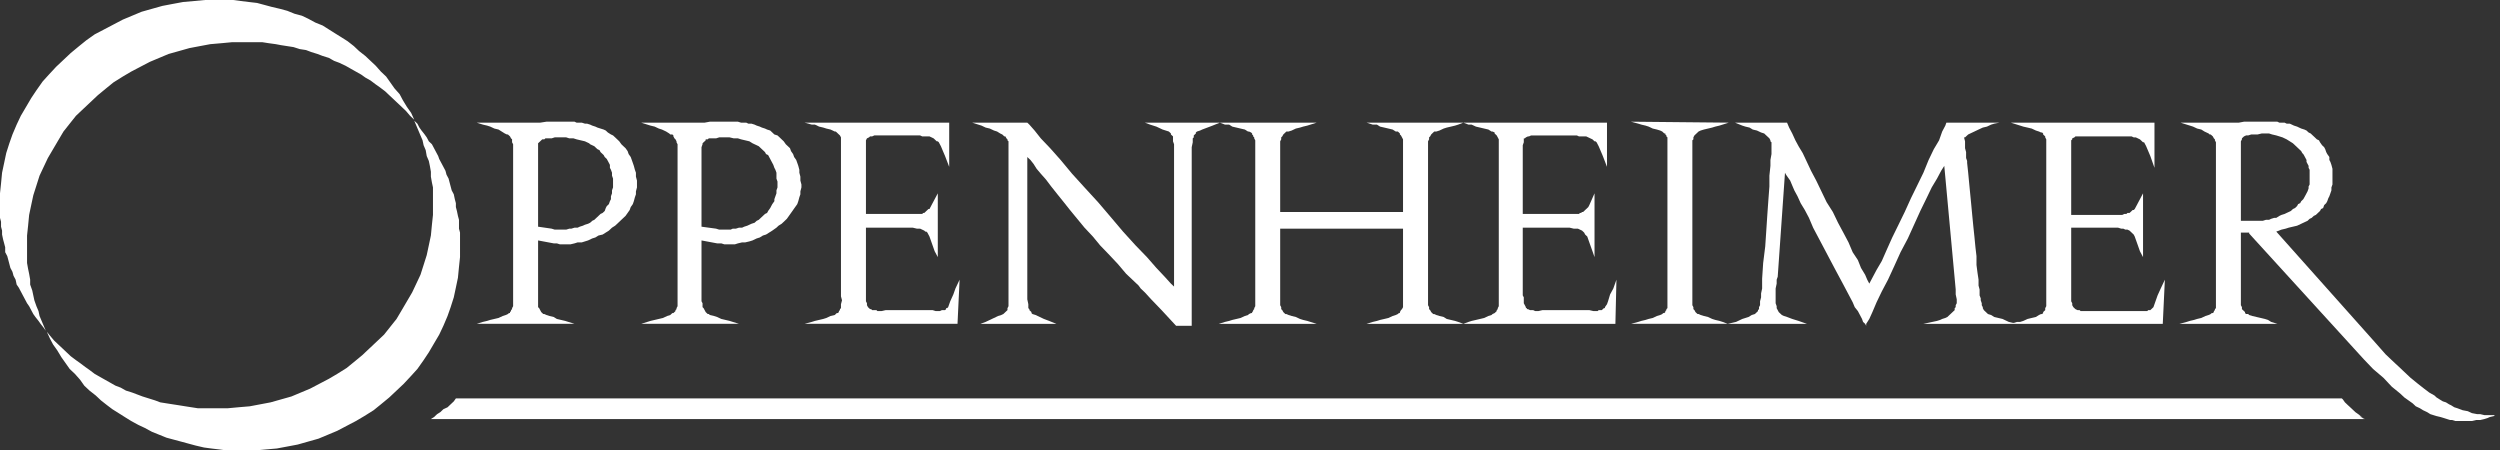
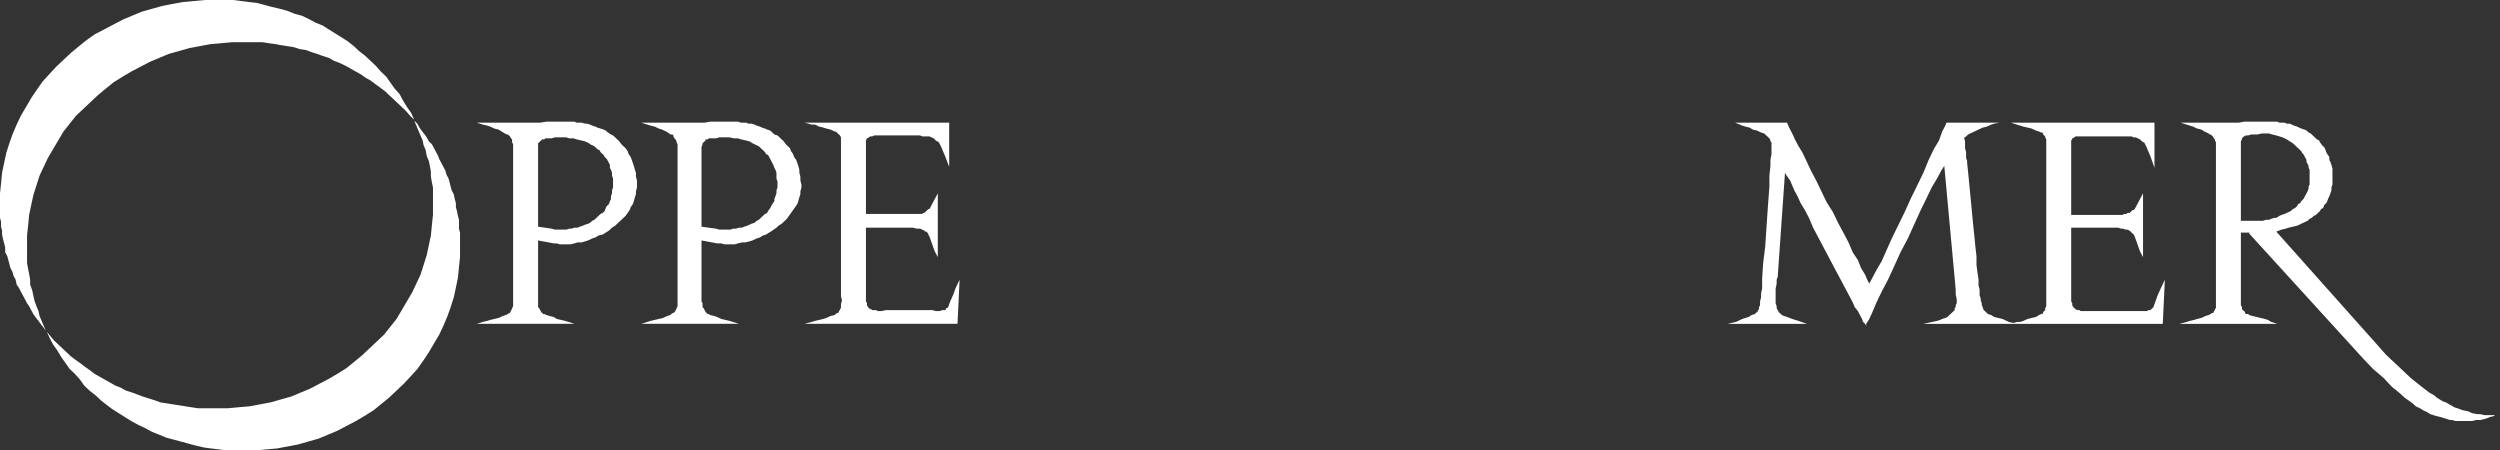
<svg xmlns="http://www.w3.org/2000/svg" width="222px" height="40px" viewBox="0 0 222 40" version="1.1">
  <rect x="0" y="0" width="222" height="40" fill="#333333" stroke="none" />
  <title>External Logo/Oppenheimer</title>
  <g id="✅-Desktop---Approved" stroke="none" stroke-width="1" fill="none" fill-rule="evenodd">
    <g id="Customer-Logos" transform="translate(-1739, -127)" fill="#FFFFFF">
      <g id="External-Logo/Oppenheimer" transform="translate(1739, 127)">
        <path d="M57.487,28.584 L56.933,28.756 L65.621,28.756 L65.067,28.584 L64.79,28.496 L64.42,28.409 L64.05,28.322 L63.679,28.148 L63.403,28.06 L63.034,27.972 L62.94,27.886 L62.848,27.886 L62.756,27.8 L62.664,27.712 L62.571,27.538 L62.478,27.364 L62.386,27.276 L62.386,27.102 L62.386,26.928 L62.294,26.753 L62.294,26.492 L62.294,26.317 L62.294,21.351 L63.679,21.611 L64.05,21.611 L64.327,21.699 L64.604,21.699 L64.881,21.699 L65.252,21.699 L65.529,21.611 L65.898,21.524 L66.175,21.524 L66.546,21.437 L66.823,21.351 L67.193,21.174 L67.469,21.088 L67.747,20.914 L68.024,20.828 L68.301,20.653 L68.579,20.478 L68.949,20.217 L69.133,20.042 L69.41,19.87 L69.688,19.608 L69.872,19.432 L70.057,19.172 L70.243,18.91 L70.427,18.648 L70.611,18.388 L70.798,18.126 L70.889,17.865 L70.982,17.516 L71.074,17.254 L71.074,16.992 L71.167,16.643 L71.167,16.383 L71.074,16.035 L71.074,15.685 L70.982,15.337 L70.982,15.077 L70.889,14.728 L70.798,14.465 L70.704,14.204 L70.519,13.943 L70.427,13.682 L70.243,13.42 L70.15,13.158 L69.965,12.985 L69.78,12.81 L69.595,12.549 L69.41,12.374 L69.226,12.198 L69.041,12.026 L68.764,11.94 L68.579,11.764 L68.394,11.59 L68.117,11.503 L67.932,11.416 L67.655,11.328 L67.469,11.242 L67.193,11.153 L67.007,11.066 L66.731,10.98 L66.453,10.98 L66.268,10.892 L65.991,10.892 L65.805,10.892 L65.529,10.806 L64.973,10.806 L64.512,10.806 L63.958,10.806 L63.496,10.806 L63.034,10.806 L62.571,10.892 L62.109,10.892 L61.646,10.892 L56.933,10.892 L57.487,11.066 L57.765,11.153 L58.134,11.242 L58.505,11.416 L58.781,11.503 L59.151,11.678 L59.428,11.852 L59.521,11.94 L59.706,11.94 L59.798,12.026 L59.798,12.112 L59.891,12.286 L59.983,12.374 L60.076,12.549 L60.076,12.635 L60.168,12.81 L60.168,12.897 L60.168,13.072 L60.168,13.246 L60.168,26.317 L60.168,26.665 L60.168,27.014 L60.168,27.19 L60.076,27.364 L60.076,27.45 L59.983,27.538 L59.983,27.624 L59.891,27.712 L59.798,27.8 L59.706,27.8 L59.613,27.886 L59.521,27.972 L59.244,28.06 L58.874,28.235 L58.505,28.322 L58.134,28.409 L57.765,28.496 L57.487,28.584 Z M62.664,12.461 L62.664,12.374 L62.756,12.374 L62.848,12.374 L62.94,12.286 L63.217,12.286 L63.588,12.286 L63.865,12.198 L64.235,12.198 L64.512,12.198 L64.79,12.198 L65.159,12.286 L65.529,12.286 L65.805,12.374 L66.175,12.461 L66.546,12.549 L66.823,12.723 L67.007,12.81 L67.193,12.897 L67.377,12.985 L67.469,13.072 L67.655,13.246 L67.747,13.333 L67.932,13.507 L68.024,13.682 L68.209,13.769 L68.301,13.943 L68.394,14.117 L68.486,14.291 L68.579,14.465 L68.671,14.64 L68.764,14.901 L68.856,15.077 L68.949,15.337 L68.949,15.597 L68.949,15.86 L69.041,16.122 L69.041,16.383 L69.041,16.643 L68.949,16.906 L68.949,17.168 L68.856,17.428 L68.764,17.689 L68.764,17.865 L68.579,18.126 L68.486,18.3 L68.394,18.476 L68.209,18.735 L68.117,18.91 L67.932,18.997 L67.747,19.172 L67.562,19.346 L67.377,19.521 L67.193,19.608 L67.007,19.78 L66.731,19.87 L66.546,19.956 L66.36,20.042 L66.084,20.13 L65.898,20.217 L65.621,20.217 L65.343,20.305 L65.067,20.305 L64.881,20.391 L64.604,20.391 L64.327,20.391 L64.05,20.391 L63.865,20.391 L63.588,20.305 L62.294,20.13 L62.294,13.42 L62.294,13.072 L62.386,12.81 L62.386,12.723 L62.478,12.635 L62.571,12.549 L62.664,12.461 Z" id="Fill-1" />
-         <polygon id="Fill-2" points="89.279 12.113 89.372 12.287 89.464 12.375 89.464 12.461 89.555 12.549 89.555 12.636 89.555 12.723 89.555 24.402 89.555 24.836 89.555 25.36 89.555 25.796 89.555 26.231 89.555 26.666 89.555 27.014 89.555 27.19 89.464 27.365 89.464 27.451 89.464 27.539 89.372 27.625 89.279 27.713 89.187 27.801 89.094 27.887 88.911 27.973 88.634 28.06 88.08 28.323 87.527 28.585 87.065 28.757 93.807 28.757 93.162 28.497 92.701 28.323 92.146 28.06 91.963 27.973 91.685 27.887 91.593 27.801 91.593 27.713 91.502 27.625 91.409 27.539 91.409 27.451 91.316 27.365 91.316 27.19 91.316 27.014 91.224 26.58 91.224 26.145 91.224 25.708 91.224 25.272 91.224 24.836 91.224 24.488 91.224 13.944 91.502 14.205 91.778 14.554 92.054 14.99 92.423 15.426 92.884 15.947 93.346 16.558 93.9 17.255 94.462 17.952 95.014 18.649 95.66 19.433 96.305 20.217 97.044 21.003 97.689 21.786 98.527 22.657 99.265 23.442 100.004 24.315 100.557 24.836 100.834 25.099 101.11 25.36 101.296 25.62 101.665 25.968 102.225 26.58 103.148 27.539 104.439 28.933 105.824 28.933 105.824 15.164 105.824 14.901 105.824 14.466 105.824 14.032 105.824 13.507 105.824 13.073 105.916 12.636 105.916 12.461 105.916 12.287 106.007 12.199 106.007 12.027 106.099 11.941 106.192 11.853 106.192 11.765 106.293 11.679 106.569 11.59 106.752 11.503 107.215 11.329 107.676 11.154 108.322 10.893 108.229 10.893 108.415 10.893 101.665 10.893 102.133 11.067 102.686 11.243 103.241 11.503 103.516 11.59 103.794 11.679 103.886 11.765 103.978 11.853 103.978 11.941 104.07 12.027 104.163 12.113 104.163 12.199 104.163 12.375 104.163 12.549 104.256 12.811 104.256 13.247 104.256 13.683 104.256 14.118 104.256 14.641 104.256 15.078 104.256 25.447 103.978 25.185 103.424 24.574 102.686 23.791 101.848 22.832 100.834 21.786 99.727 20.567 98.62 19.259 97.506 17.952 96.305 16.644 95.198 15.426 94.184 14.205 93.254 13.159 92.423 12.287 91.871 11.59 91.409 11.067 91.224 10.893 89.464 10.893 88.911 10.893 86.328 10.893 86.881 11.067 87.157 11.154 87.527 11.329 87.895 11.416 88.264 11.59 88.542 11.679 88.818 11.853 89.003 11.941 89.094 12.027 89.187 12.113" />
        <polygon id="Fill-3" points="72.09 28.584 71.444 28.756 85.027 28.756 85.212 24.836 84.843 25.619 84.658 26.144 84.382 26.753 84.289 27.014 84.197 27.276 84.105 27.364 84.013 27.364 84.013 27.45 83.92 27.538 83.735 27.538 83.644 27.538 83.459 27.624 83.367 27.624 83.09 27.624 82.813 27.538 78.654 27.538 78.285 27.624 77.916 27.624 77.824 27.538 77.64 27.538 77.447 27.538 77.356 27.45 77.263 27.45 77.17 27.364 77.078 27.276 76.986 27.102 76.986 26.928 76.896 26.753 76.896 26.579 76.896 26.404 76.896 26.23 76.896 20.217 80.592 20.217 81.053 20.217 81.422 20.305 81.515 20.305 81.706 20.305 81.891 20.391 82.076 20.478 82.168 20.567 82.26 20.567 82.353 20.653 82.444 20.828 82.536 21.002 82.629 21.264 82.813 21.785 82.998 22.309 83.276 22.831 83.276 17.168 82.721 18.214 82.629 18.388 82.536 18.562 82.444 18.562 82.353 18.648 82.26 18.735 82.168 18.824 82.076 18.91 81.984 18.91 81.891 18.997 81.706 18.997 81.422 18.997 81.053 18.997 80.499 18.997 76.896 18.997 76.896 13.246 76.896 12.897 76.896 12.635 76.896 12.549 76.896 12.461 76.986 12.286 77.17 12.198 77.263 12.112 77.447 12.112 77.64 12.026 77.916 12.026 78.377 12.026 81.422 12.026 81.706 12.026 81.891 12.112 82.076 12.112 82.26 12.112 82.536 12.112 82.721 12.198 82.905 12.286 82.998 12.374 83.09 12.461 83.183 12.549 83.276 12.549 83.367 12.635 83.459 12.81 83.552 12.985 83.735 13.42 83.92 13.855 84.289 14.815 84.289 10.892 71.444 10.892 72.09 11.066 72.367 11.066 72.738 11.242 73.107 11.328 73.384 11.416 73.754 11.503 74.124 11.678 74.216 11.678 74.309 11.764 74.401 11.852 74.494 11.94 74.586 12.026 74.678 12.198 74.678 12.374 74.678 12.549 74.678 12.81 74.678 13.246 74.678 26.317 74.771 26.665 74.678 27.014 74.678 27.19 74.678 27.364 74.586 27.45 74.586 27.538 74.494 27.624 74.494 27.712 74.401 27.8 74.309 27.8 74.216 27.886 74.124 27.972 73.754 28.06 73.384 28.235 73.107 28.322 72.738 28.409 72.367 28.496" />
-         <path d="M108.783,11.067 L109.152,11.067 L109.428,11.243 L109.798,11.329 L110.167,11.416 L110.544,11.503 L110.82,11.678 L110.912,11.678 L111.096,11.765 L111.189,11.853 L111.189,11.941 L111.281,12.027 L111.281,12.113 L111.374,12.199 L111.374,12.287 L111.467,12.461 L111.467,12.635 L111.467,12.986 L111.467,13.334 L111.467,26.318 L111.467,26.666 L111.467,27.014 L111.467,27.19 L111.374,27.365 L111.374,27.451 L111.281,27.539 L111.281,27.625 L111.189,27.713 L111.189,27.801 L111.096,27.801 L110.912,27.887 L110.82,27.973 L110.544,28.06 L110.167,28.235 L109.798,28.323 L109.428,28.41 L109.152,28.497 L108.783,28.585 L108.229,28.757 L116.917,28.757 L116.363,28.585 L116.087,28.497 L115.718,28.41 L115.44,28.323 L115.071,28.148 L114.703,28.06 L114.426,27.973 L114.234,27.887 L114.141,27.887 L114.05,27.801 L113.957,27.713 L113.865,27.539 L113.772,27.451 L113.772,27.277 L113.68,27.102 L113.68,26.928 L113.68,26.754 L113.68,26.58 L113.68,26.405 L113.68,20.305 L124.589,20.305 L124.589,26.405 L124.589,26.754 L124.589,27.102 L124.589,27.277 L124.497,27.451 L124.405,27.539 L124.312,27.713 L124.312,27.801 L124.22,27.801 L124.128,27.887 L123.943,27.973 L123.666,28.06 L123.298,28.235 L122.928,28.323 L122.552,28.41 L122.275,28.497 L121.906,28.585 L121.352,28.757 L129.854,28.757 L130.04,28.757 L143.447,28.757 L143.54,24.836 L143.262,25.62 L142.977,26.144 L142.794,26.754 L142.701,27.014 L142.517,27.277 L142.517,27.365 L142.424,27.365 L142.332,27.451 L142.239,27.539 L142.148,27.539 L141.962,27.539 L141.871,27.625 L141.778,27.625 L141.502,27.625 L141.132,27.539 L136.973,27.539 L136.604,27.625 L136.328,27.625 L136.144,27.539 L136.051,27.539 L135.867,27.539 L135.683,27.451 L135.59,27.451 L135.59,27.365 L135.498,27.365 L135.498,27.277 L135.405,27.102 L135.313,26.928 L135.313,26.754 L135.313,26.58 L135.313,26.405 L135.221,26.231 L135.221,20.217 L139.011,20.217 L139.381,20.217 L139.75,20.305 L139.933,20.305 L140.119,20.305 L140.302,20.391 L140.487,20.478 L140.579,20.567 L140.672,20.654 L140.763,20.829 L140.949,21.003 L141.04,21.265 L141.225,21.786 L141.411,22.31 L141.594,22.832 L141.594,17.168 L141.132,18.214 L141.04,18.389 L140.856,18.563 L140.763,18.649 L140.672,18.736 L140.579,18.825 L140.487,18.825 L140.395,18.911 L140.302,18.911 L140.211,18.998 L140.026,18.998 L139.84,18.998 L139.381,18.998 L138.911,18.998 L135.221,18.998 L135.221,13.247 L135.221,12.898 L135.313,12.635 L135.313,12.549 L135.313,12.461 L135.313,12.287 L135.405,12.287 L135.498,12.199 L135.683,12.113 L135.774,12.113 L135.96,12.027 L136.328,12.027 L136.697,12.027 L139.84,12.027 L140.026,12.027 L140.211,12.113 L140.487,12.113 L140.672,12.113 L140.856,12.113 L141.04,12.199 L141.225,12.287 L141.411,12.375 L141.502,12.461 L141.594,12.549 L141.686,12.549 L141.778,12.635 L141.871,12.811 L141.962,12.986 L142.148,13.421 L142.332,13.856 L142.701,14.815 L142.701,10.893 L130.04,10.893 L129.854,10.893 L121.352,10.893 L121.906,11.067 L122.275,11.067 L122.552,11.243 L122.928,11.329 L123.298,11.416 L123.666,11.503 L123.943,11.678 L124.128,11.678 L124.22,11.765 L124.312,11.853 L124.312,11.941 L124.405,12.027 L124.497,12.199 L124.589,12.375 L124.589,12.549 L124.589,12.811 L124.589,13.247 L124.589,18.825 L113.68,18.825 L113.68,13.247 L113.68,12.986 L113.68,12.811 L113.68,12.723 L113.68,12.549 L113.772,12.375 L113.772,12.199 L113.865,12.113 L113.957,11.941 L114.05,11.853 L114.141,11.765 L114.234,11.678 L114.426,11.678 L114.703,11.59 L115.071,11.416 L115.44,11.329 L115.718,11.243 L116.087,11.154 L116.363,11.067 L116.917,10.893 L108.415,10.893 L108.322,10.893 L108.783,11.067 Z M127.089,11.941 L127.179,11.853 L127.272,11.765 L127.365,11.678 L127.548,11.678 L127.826,11.59 L128.195,11.416 L128.471,11.329 L128.84,11.243 L129.209,11.154 L129.485,11.067 L129.947,10.893 L130.408,11.067 L130.684,11.067 L131.062,11.243 L131.431,11.329 L131.8,11.416 L132.169,11.503 L132.445,11.678 L132.538,11.678 L132.723,11.765 L132.723,11.853 L132.816,11.941 L132.907,12.027 L133,12.199 L133.092,12.375 L133.092,12.549 L133.092,12.811 L133.092,13.247 L133.092,26.318 L133.092,26.666 L133.092,27.014 L133.092,27.19 L133,27.365 L133,27.451 L132.907,27.539 L132.907,27.625 L132.816,27.713 L132.723,27.801 L132.538,27.887 L132.445,27.973 L132.169,28.06 L131.8,28.235 L131.431,28.323 L131.062,28.41 L130.684,28.497 L130.408,28.585 L129.947,28.757 L129.485,28.585 L129.209,28.497 L128.84,28.41 L128.471,28.323 L128.195,28.148 L127.826,28.06 L127.548,27.973 L127.365,27.887 L127.272,27.887 L127.179,27.801 L127.089,27.713 L126.996,27.539 L126.903,27.451 L126.903,27.277 L126.81,27.102 L126.81,26.754 L126.81,26.405 L126.81,13.247 L126.81,12.811 L126.81,12.549 L126.903,12.375 L126.903,12.199 L126.996,12.113 L127.089,11.941 Z" id="Fill-4" />
        <polygon id="Fill-5" points="153.333 28.757 153.333 28.757 160.452 28.757 159.713 28.497 159.151 28.323 158.69 28.148 158.414 28.06 158.23 27.973 158.138 27.887 158.045 27.801 157.952 27.713 157.861 27.539 157.768 27.365 157.768 27.19 157.676 26.928 157.676 26.754 157.676 26.493 157.676 26.231 157.676 26.056 157.676 25.62 157.768 25.185 157.768 24.836 157.861 24.574 158.507 15.338 158.599 15.512 158.783 15.774 158.968 16.035 159.151 16.472 159.337 16.906 159.62 17.429 159.898 18.04 160.268 18.649 160.636 19.346 161.005 20.217 161.467 21.089 161.928 21.961 162.48 23.008 163.034 24.053 163.688 25.272 164.334 26.493 164.518 26.841 164.702 27.277 164.98 27.625 165.164 27.973 165.348 28.323 165.44 28.585 165.626 28.757 165.718 28.933 165.718 28.757 165.994 28.323 166.27 27.713 166.64 26.841 167.102 25.882 167.655 24.836 168.217 23.616 168.769 22.397 169.416 21.175 169.969 19.957 170.522 18.736 171.075 17.604 171.536 16.644 172.006 15.86 172.376 15.164 172.652 14.728 173.666 25.708 173.666 26.145 173.759 26.58 173.759 26.666 173.759 26.841 173.759 26.928 173.666 27.102 173.666 27.277 173.575 27.365 173.575 27.539 173.389 27.713 173.297 27.801 173.205 27.887 173.02 28.06 172.929 28.148 172.745 28.235 172.467 28.323 172.283 28.41 172.006 28.497 170.799 28.757 192.054 28.757 192.24 24.836 191.871 25.62 191.594 26.231 191.409 26.754 191.317 27.014 191.225 27.277 191.133 27.365 191.041 27.451 190.948 27.539 190.764 27.539 190.672 27.625 190.488 27.625 190.395 27.625 190.118 27.625 189.842 27.625 185.682 27.625 185.313 27.625 184.944 27.625 184.761 27.625 184.668 27.539 184.483 27.539 184.298 27.451 184.207 27.365 184.114 27.277 184.014 27.102 184.014 26.928 183.922 26.754 183.922 26.58 183.922 26.405 183.922 26.231 183.922 20.217 187.619 20.217 188.081 20.217 188.366 20.305 188.551 20.305 188.734 20.391 188.918 20.391 189.103 20.478 189.196 20.567 189.289 20.654 189.38 20.741 189.472 20.829 189.563 21.003 189.656 21.265 189.842 21.786 190.026 22.31 190.302 22.832 190.302 17.168 189.749 18.214 189.656 18.389 189.563 18.563 189.472 18.649 189.38 18.649 189.289 18.736 189.196 18.825 189.103 18.911 188.918 18.911 188.827 18.998 188.642 18.998 188.457 19.085 187.988 19.085 187.526 19.085 183.922 19.085 183.922 13.247 183.922 12.986 183.922 12.636 183.922 12.549 183.922 12.461 184.014 12.375 184.014 12.287 184.207 12.199 184.298 12.113 184.483 12.113 184.575 12.113 184.944 12.113 185.313 12.113 188.457 12.113 188.642 12.113 188.918 12.113 189.103 12.113 189.289 12.113 189.472 12.199 189.656 12.199 189.842 12.287 190.026 12.375 190.118 12.461 190.21 12.549 190.302 12.636 190.395 12.636 190.488 12.811 190.579 12.986 190.764 13.421 190.948 13.856 191.317 14.901 191.317 10.893 178.563 10.893 179.117 11.067 179.393 11.154 179.67 11.243 180.048 11.329 180.416 11.416 180.785 11.59 181.061 11.679 181.247 11.765 181.339 11.765 181.431 11.853 181.431 11.941 181.615 12.113 181.615 12.199 181.708 12.375 181.708 12.549 181.708 12.898 181.708 13.247 181.708 26.318 181.708 26.666 181.708 27.014 181.708 27.19 181.615 27.365 181.615 27.451 181.615 27.539 181.523 27.625 181.431 27.713 181.431 27.801 181.339 27.887 181.247 27.887 181.061 27.973 180.785 28.148 180.416 28.235 180.048 28.323 179.67 28.497 179.393 28.585 179.117 28.585 178.841 28.671 178.748 28.671 178.379 28.585 177.825 28.323 177.088 28.148 176.811 27.973 176.533 27.887 176.44 27.801 176.349 27.713 176.257 27.625 176.166 27.539 176.073 27.365 176.073 27.277 175.98 27.102 175.98 26.928 175.889 26.666 175.889 26.493 175.788 26.231 175.788 26.056 175.788 25.968 175.788 25.708 175.695 25.36 175.695 24.836 175.603 24.226 175.512 23.529 175.512 22.745 175.42 21.961 175.327 21.003 175.235 20.131 175.141 19.172 175.051 18.214 174.958 17.255 174.865 16.296 174.774 15.338 174.681 14.466 174.681 14.292 174.589 14.032 174.589 13.769 174.589 13.507 174.496 13.159 174.496 12.898 174.496 12.549 174.404 12.199 174.496 12.199 174.589 12.113 174.681 12.027 174.774 11.941 174.958 11.853 175.327 11.679 175.695 11.503 176.073 11.329 176.44 11.243 176.811 11.067 177.088 10.981 177.549 10.893 172.837 10.893 172.745 11.154 172.467 11.679 172.19 12.461 171.722 13.247 171.261 14.205 170.799 15.338 170.246 16.472 169.692 17.604 169.138 18.825 168.586 19.957 168.031 21.089 167.562 22.135 167.102 23.18 166.64 23.966 166.27 24.662 165.994 25.185 165.81 24.836 165.626 24.402 165.257 23.791 164.98 23.094 164.518 22.397 164.148 21.524 163.688 20.654 163.218 19.781 162.758 18.825 162.204 17.952 161.742 16.992 161.281 16.035 160.819 15.164 160.452 14.38 160.082 13.595 159.713 12.986 159.43 12.461 159.151 11.853 158.875 11.329 158.69 10.893 154.071 10.893 154.716 11.154 154.994 11.243 155.361 11.329 155.646 11.503 156.016 11.59 156.384 11.765 156.662 11.853 156.753 11.941 156.846 12.027 156.938 12.113 157.031 12.199 157.123 12.287 157.215 12.461 157.215 12.549 157.308 12.636 157.308 13.159 157.308 13.683 157.215 14.205 157.215 14.728 157.123 15.598 157.123 16.558 157.031 17.778 156.938 19.085 156.846 20.478 156.753 21.874 156.569 23.356 156.477 24.75 156.477 25.185 156.477 25.62 156.384 26.056 156.384 26.405 156.292 26.754 156.292 27.102 156.2 27.277 156.2 27.365 156.2 27.451 156.108 27.539 156.108 27.625 156.016 27.713 155.924 27.801 155.832 27.887 155.554 27.973 155.27 28.148 154.716 28.323 154.162 28.585 153.424 28.757 153.517 28.757" />
        <path d="M201.674,10.806 L201.121,10.806 L200.658,10.806 L200.189,10.806 L199.727,10.806 L199.267,10.806 L198.805,10.892 L198.252,10.892 L193.632,10.892 L194.184,11.066 L194.462,11.153 L194.739,11.242 L195.108,11.415 L195.477,11.503 L195.754,11.678 L196.123,11.852 L196.216,11.94 L196.306,11.94 L196.406,12.026 L196.499,12.112 L196.592,12.286 L196.684,12.375 L196.684,12.46 L196.775,12.635 L196.775,12.723 L196.775,12.897 L196.775,13.072 L196.775,13.246 L196.775,26.317 L196.775,26.665 L196.775,27.014 L196.775,27.19 L196.775,27.364 L196.684,27.45 L196.684,27.538 L196.592,27.624 L196.592,27.712 L196.499,27.8 L196.406,27.8 L196.306,27.886 L196.123,27.973 L195.845,28.06 L195.477,28.234 L195.108,28.322 L194.831,28.409 L194.462,28.495 L194.184,28.584 L193.539,28.757 L202.227,28.757 L201.674,28.584 L201.397,28.409 L201.121,28.322 L200.749,28.234 L200.373,28.147 L200.004,28.06 L199.727,27.973 L199.636,27.886 L199.451,27.886 L199.359,27.8 L199.359,27.712 L199.174,27.538 L199.083,27.45 L199.083,27.276 L198.99,27.101 L198.99,26.928 L198.99,26.753 L198.99,26.579 L198.99,26.404 L198.99,20.653 L199.727,20.653 L199.727,20.74 L209.898,31.895 L210.73,32.766 L211.651,33.55 L212.389,34.336 L213.135,34.944 L213.505,35.292 L213.873,35.554 L214.243,35.816 L214.519,36.078 L214.888,36.252 L215.165,36.426 L215.534,36.6 L215.81,36.775 L216.087,36.863 L216.363,36.948 L216.734,37.036 L217.017,37.123 L217.294,37.211 L217.572,37.298 L217.755,37.298 L218.033,37.384 L218.309,37.384 L218.587,37.384 L218.77,37.384 L219.047,37.384 L219.508,37.384 L219.877,37.298 L220.246,37.298 L220.615,37.211 L220.892,37.123 L221.084,37.036 L221.454,36.948 L221.545,36.863 L221.454,36.863 L221.084,36.863 L220.892,36.863 L220.615,36.863 L220.246,36.775 L219.969,36.775 L219.508,36.686 L219.139,36.514 L218.678,36.426 L218.217,36.252 L217.941,36.165 L217.662,35.99 L217.478,35.903 L217.202,35.729 L216.925,35.641 L216.64,35.468 L216.363,35.292 L216.179,35.119 L215.718,34.858 L215.258,34.509 L214.704,34.074 L214.059,33.55 L213.781,33.289 L213.412,32.941 L213.043,32.591 L212.667,32.243 L212.297,31.895 L211.837,31.458 L211.375,30.935 L210.914,30.412 L202.134,20.566 L202.596,20.391 L202.964,20.305 L203.24,20.216 L203.61,20.13 L203.98,20.043 L204.349,19.87 L204.725,19.694 L204.91,19.608 L205.094,19.432 L205.278,19.346 L205.463,19.171 L205.648,19.084 L205.831,18.91 L206.017,18.735 L206.109,18.562 L206.293,18.476 L206.386,18.214 L206.569,18.039 L206.662,17.866 L206.755,17.603 L206.846,17.428 L206.939,17.168 L207.03,16.905 L207.03,16.643 L207.123,16.383 L207.123,16.121 L207.123,15.773 L207.123,15.511 L207.123,15.249 L207.123,14.99 L207.03,14.64 L206.939,14.379 L206.846,14.204 L206.846,13.942 L206.662,13.682 L206.569,13.507 L206.478,13.246 L206.386,13.072 L206.202,12.897 L206.017,12.635 L205.924,12.46 L205.74,12.375 L205.555,12.198 L205.37,12.026 L205.187,11.852 L205.003,11.764 L204.818,11.59 L204.631,11.503 L204.349,11.415 L204.163,11.329 L203.98,11.242 L203.702,11.153 L203.518,11.066 L203.333,10.98 L203.056,10.98 L202.873,10.892 L202.687,10.892 L202.411,10.892 L202.227,10.806 L201.674,10.806 Z M198.99,13.072 L198.99,12.809 L198.99,12.548 L199.083,12.375 L199.083,12.286 L199.174,12.198 L199.267,12.112 L199.451,12.026 L199.636,12.026 L199.912,11.94 L200.189,11.94 L200.474,11.94 L200.842,11.852 L201.121,11.852 L201.489,11.852 L201.765,11.94 L202.134,12.026 L202.411,12.112 L202.687,12.198 L203.056,12.375 L203.333,12.548 L203.61,12.723 L203.795,12.897 L204.073,13.158 L204.349,13.421 L204.44,13.594 L204.532,13.682 L204.631,13.855 L204.725,14.031 L204.818,14.204 L204.818,14.379 L204.91,14.554 L205.003,14.727 L205.003,14.901 L205.094,15.076 L205.094,15.249 L205.094,15.511 L205.094,15.686 L205.094,15.947 L205.094,16.121 L205.094,16.383 L205.003,16.557 L205.003,16.732 L204.91,16.992 L204.818,17.168 L204.725,17.342 L204.631,17.516 L204.532,17.689 L204.349,17.866 L204.256,18.039 L204.073,18.126 L203.98,18.299 L203.795,18.476 L203.61,18.562 L203.425,18.735 L203.24,18.824 L203.056,18.91 L202.873,18.998 L202.596,19.084 L202.411,19.171 L202.134,19.346 L201.95,19.346 L201.674,19.432 L201.489,19.521 L201.212,19.521 L200.934,19.608 L200.749,19.608 L200.474,19.608 L200.189,19.608 L198.99,19.608 L198.99,13.072 Z" id="Fill-6" />
-         <polygon id="Fill-7" points="145.477 28.584 144.831 28.756 153.333 28.756 153.424 28.756 152.963 28.584 152.687 28.496 152.318 28.409 152.041 28.322 151.671 28.148 151.304 28.06 151.019 27.972 150.833 27.886 150.743 27.886 150.65 27.8 150.557 27.712 150.466 27.538 150.373 27.45 150.373 27.276 150.281 27.102 150.281 26.928 150.281 26.753 150.281 26.579 150.281 26.404 150.281 13.158 150.281 12.985 150.281 12.81 150.281 12.635 150.281 12.461 150.373 12.374 150.373 12.198 150.466 12.026 150.557 11.94 150.65 11.852 150.743 11.764 150.833 11.678 151.019 11.59 151.304 11.503 151.671 11.416 152.041 11.328 152.318 11.242 152.687 11.153 152.963 11.066 153.517 10.892 144.831 10.806 145.477 10.98 145.753 11.066 146.121 11.153 146.398 11.242 146.767 11.416 147.137 11.503 147.421 11.59 147.606 11.678 147.698 11.764 147.79 11.852 147.882 11.852 147.882 11.94 147.975 12.026 147.975 12.112 148.068 12.198 148.068 12.374 148.068 12.635 148.068 12.985 148.068 13.246 148.068 26.317 148.068 26.665 148.068 27.014 148.068 27.19 148.068 27.364 147.975 27.45 147.975 27.538 147.882 27.624 147.882 27.712 147.79 27.8 147.698 27.8 147.606 27.886 147.421 27.972 147.137 28.06 146.767 28.235 146.398 28.322 146.121 28.409 145.753 28.496" />
        <path d="M42.883,28.584 L42.33,28.756 L51.019,28.756 L50.464,28.584 L50.187,28.496 L49.816,28.409 L49.447,28.322 L49.169,28.148 L48.8,28.06 L48.523,27.972 L48.337,27.886 L48.245,27.886 L48.153,27.8 L48.06,27.712 L47.968,27.538 L47.876,27.364 L47.782,27.276 L47.782,27.102 L47.782,26.928 L47.782,26.753 L47.782,26.492 L47.782,26.317 L47.782,21.351 L49.169,21.611 L49.447,21.611 L49.724,21.699 L50.002,21.699 L50.37,21.699 L50.648,21.699 L51.019,21.611 L51.294,21.524 L51.664,21.524 L51.943,21.437 L52.219,21.351 L52.589,21.174 L52.867,21.088 L53.144,20.914 L53.513,20.828 L53.791,20.653 L54.069,20.478 L54.346,20.217 L54.623,20.042 L54.809,19.87 L55.084,19.608 L55.27,19.432 L55.547,19.172 L55.733,18.91 L55.916,18.648 L56.008,18.388 L56.194,18.126 L56.285,17.865 L56.379,17.516 L56.471,17.254 L56.471,16.992 L56.563,16.643 L56.563,16.383 L56.563,16.035 L56.471,15.685 L56.471,15.337 L56.379,15.077 L56.285,14.728 L56.194,14.465 L56.102,14.204 L56.008,13.943 L55.824,13.682 L55.733,13.42 L55.547,13.158 L55.361,12.985 L55.178,12.81 L54.992,12.549 L54.809,12.374 L54.623,12.198 L54.438,12.026 L54.252,11.94 L53.975,11.764 L53.791,11.59 L53.606,11.503 L53.328,11.416 L53.051,11.328 L52.867,11.242 L52.589,11.153 L52.404,11.066 L52.127,10.98 L51.943,10.98 L51.664,10.892 L51.48,10.892 L51.203,10.892 L51.019,10.806 L50.464,10.806 L49.908,10.806 L49.447,10.806 L48.984,10.806 L48.523,10.806 L47.968,10.892 L47.505,10.892 L47.044,10.892 L42.33,10.892 L42.883,11.066 L43.255,11.153 L43.531,11.242 L43.903,11.416 L44.27,11.503 L44.548,11.678 L44.825,11.852 L45.011,11.94 L45.102,11.94 L45.194,12.026 L45.288,12.112 L45.38,12.286 L45.472,12.374 L45.472,12.549 L45.472,12.635 L45.565,12.81 L45.565,12.897 L45.565,13.072 L45.565,13.246 L45.565,26.317 L45.565,26.665 L45.565,27.014 L45.565,27.19 L45.472,27.364 L45.472,27.45 L45.38,27.538 L45.38,27.624 L45.288,27.712 L45.288,27.8 L45.194,27.8 L45.102,27.886 L44.916,27.972 L44.642,28.06 L44.27,28.235 L43.903,28.322 L43.531,28.409 L43.255,28.496 L42.883,28.584 Z M48.06,12.461 L48.153,12.374 L48.245,12.374 L48.337,12.374 L48.431,12.286 L48.614,12.286 L48.984,12.286 L49.261,12.198 L49.632,12.198 L49.908,12.198 L50.278,12.198 L50.556,12.286 L50.925,12.286 L51.203,12.374 L51.572,12.461 L51.943,12.549 L52.312,12.723 L52.404,12.81 L52.589,12.897 L52.775,12.985 L52.867,13.072 L53.051,13.246 L53.236,13.333 L53.328,13.507 L53.513,13.682 L53.606,13.769 L53.699,13.943 L53.883,14.117 L53.975,14.291 L54.069,14.465 L54.16,14.64 L54.16,14.901 L54.252,15.077 L54.346,15.337 L54.346,15.597 L54.438,15.86 L54.438,16.122 L54.438,16.383 L54.438,16.643 L54.346,16.906 L54.346,17.168 L54.252,17.428 L54.252,17.689 L54.16,17.865 L54.069,18.126 L53.883,18.3 L53.791,18.476 L53.699,18.735 L53.513,18.91 L53.328,18.997 L53.144,19.172 L52.959,19.346 L52.775,19.521 L52.589,19.608 L52.404,19.78 L52.219,19.87 L51.943,19.956 L51.758,20.042 L51.48,20.13 L51.294,20.217 L51.019,20.217 L50.74,20.305 L50.556,20.305 L50.278,20.391 L50.002,20.391 L49.816,20.391 L49.539,20.391 L49.261,20.391 L48.984,20.305 L47.782,20.13 L47.782,13.42 L47.782,13.072 L47.782,12.81 L47.782,12.723 L47.876,12.635 L47.968,12.549 L48.06,12.461 Z" id="Fill-8" />
-         <polygon id="Fill-9" points="207.954 35.38 208.046 35.468 208.23 35.728 208.506 35.99 208.791 36.252 209.16 36.6 209.53 36.862 209.622 37.036 209.806 37.123 209.898 37.211 209.99 37.211 209.806 37.123 209.53 36.862 209.16 36.6 208.791 36.252 208.506 35.99 208.23 35.728 208.046 35.468" />
-         <polygon id="Fill-10" points="207.954 35.38 40.482 35.38 40.297 35.641 40.019 35.903 39.743 36.166 39.372 36.338 39.096 36.6 38.818 36.774 38.541 37.036 38.264 37.211 209.99 37.211 209.898 37.211 209.806 37.123 209.622 37.036 209.53 36.862 209.16 36.6 208.791 36.252 208.506 35.99 208.23 35.728 208.046 35.468" />
        <path d="M4.158,29.455 L4.065,29.367 L4.158,29.455 Z" id="Fill-11" />
        <polygon id="Fill-12" points="18.207 1.42108547e-14 17.282 0.087 16.267 0.176 15.341 0.348 14.418 0.524 13.493 0.784 12.568 1.046 11.737 1.394 10.904 1.742 10.073 2.179 9.242 2.615 8.41 3.05 7.671 3.573 7.024 4.096 6.284 4.707 5.638 5.316 4.99 5.925 4.343 6.622 3.789 7.233 3.235 8.018 2.771 8.714 2.309 9.5 1.848 10.283 1.479 11.066 1.107 11.94 0.831 12.723 0.553 13.594 0.369 14.466 0.184 15.338 0.092 16.295 0 17.168 0 18.126 0 18.562 0 18.911 0 19.346 0.092 19.695 0.092 20.13 0.184 20.478 0.184 20.829 0.276 21.264 0.369 21.611 0.461 21.96 0.461 22.396 0.646 22.745 0.739 23.093 0.831 23.441 0.923 23.791 1.107 24.139 1.201 24.487 1.386 24.836 1.479 25.271 1.663 25.534 1.848 25.882 2.032 26.23 2.218 26.58 2.402 26.928 2.587 27.19 2.771 27.538 2.957 27.887 3.142 28.148 3.419 28.496 3.604 28.757 3.881 29.107 4.065 29.367 3.881 28.932 3.696 28.496 3.512 28.06 3.419 27.625 3.235 27.19 3.05 26.665 2.957 26.23 2.865 25.796 2.679 25.271 2.679 24.836 2.587 24.314 2.495 23.878 2.402 23.356 2.402 22.831 2.402 22.396 2.402 21.874 2.402 20.914 2.495 20.043 2.587 19.085 2.771 18.214 2.957 17.342 3.235 16.471 3.512 15.598 3.881 14.815 4.251 14.031 4.713 13.246 5.175 12.46 5.638 11.678 6.191 10.98 6.746 10.283 7.393 9.672 8.04 9.064 8.688 8.454 9.427 7.844 10.073 7.319 10.904 6.798 11.644 6.361 12.477 5.925 13.308 5.491 14.141 5.141 14.971 4.792 15.898 4.532 16.821 4.271 17.745 4.096 18.669 3.922 19.687 3.834 20.61 3.747 21.628 3.747 22.181 3.747 22.735 3.747 23.291 3.747 23.846 3.834 24.492 3.922 24.954 4.01 25.508 4.096 26.063 4.182 26.618 4.359 27.172 4.444 27.634 4.619 28.188 4.792 28.652 4.969 29.205 5.141 29.667 5.404 30.129 5.576 30.685 5.839 31.146 6.101 31.608 6.361 32.072 6.622 32.441 6.885 32.903 7.147 33.365 7.495 33.734 7.755 34.196 8.104 34.566 8.454 34.936 8.801 35.305 9.149 35.676 9.5 36.046 9.849 36.415 10.283 36.785 10.632 36.508 10.021 36.138 9.5 35.768 8.889 35.49 8.366 35.028 7.844 34.658 7.319 34.289 6.798 33.826 6.361 33.365 5.839 32.903 5.404 32.441 4.969 31.885 4.532 31.424 4.096 30.869 3.661 30.315 3.31 29.759 2.964 29.205 2.615 28.652 2.265 28.003 2.004 27.357 1.656 26.802 1.394 26.155 1.221 25.508 0.959 24.862 0.784 24.122 0.61 23.475 0.436 22.827 0.262 22.089 0.176 21.35 0.087 20.702 1.42108547e-14" />
        <polygon id="Fill-13" points="36.969 11.154 37.154 11.59 37.338 12.027 37.524 12.461 37.617 12.897 37.802 13.334 37.893 13.856 38.079 14.291 38.171 14.728 38.263 15.25 38.263 15.686 38.355 16.209 38.448 16.644 38.448 17.169 38.448 17.603 38.448 18.126 38.448 19.085 38.355 19.957 38.263 20.914 38.079 21.786 37.893 22.657 37.617 23.529 37.338 24.402 36.969 25.185 36.599 25.968 36.137 26.754 35.676 27.539 35.213 28.322 34.658 29.019 34.104 29.716 33.456 30.328 32.81 30.936 32.163 31.545 31.423 32.155 30.777 32.68 29.945 33.202 29.205 33.638 28.373 34.074 27.542 34.51 26.71 34.858 25.878 35.207 24.954 35.468 24.029 35.729 23.106 35.904 22.181 36.079 21.165 36.166 20.24 36.252 19.223 36.252 18.668 36.252 18.115 36.252 17.561 36.252 17.005 36.166 16.451 36.079 15.897 35.99 15.341 35.904 14.787 35.817 14.232 35.729 13.77 35.555 13.215 35.381 12.662 35.207 12.199 35.033 11.737 34.858 11.182 34.684 10.72 34.423 10.259 34.248 9.796 33.986 9.334 33.726 8.871 33.464 8.409 33.202 7.948 32.854 7.578 32.592 7.116 32.244 6.746 31.982 6.283 31.634 5.914 31.286 5.545 30.936 5.175 30.59 4.805 30.239 4.435 29.803 4.158 29.455 4.435 30.065 4.713 30.59 5.083 31.111 5.452 31.722 5.822 32.244 6.191 32.767 6.653 33.202 7.116 33.726 7.485 34.248 7.948 34.684 8.503 35.12 8.965 35.555 9.518 35.99 9.981 36.339 10.535 36.687 11.089 37.037 11.644 37.384 12.292 37.735 12.846 37.995 13.492 38.344 14.141 38.606 14.787 38.867 15.434 39.041 16.081 39.215 16.728 39.39 17.374 39.565 18.115 39.738 18.761 39.825 19.501 39.914 20.148 40 20.887 40 21.628 40 22.643 40 23.567 39.914 24.585 39.825 25.507 39.652 26.432 39.477 27.357 39.215 28.28 38.954 29.113 38.606 29.945 38.258 30.777 37.821 31.608 37.384 32.348 36.949 33.179 36.427 33.825 35.904 34.566 35.293 35.213 34.684 35.859 34.074 36.507 33.378 37.062 32.767 37.617 31.982 38.079 31.286 38.54 30.5 39.002 29.716 39.372 28.933 39.743 28.06 40.018 27.277 40.296 26.405 40.482 25.534 40.665 24.662 40.758 23.705 40.85 22.832 40.85 21.874 40.85 21.437 40.85 21.089 40.85 20.653 40.758 20.305 40.758 19.957 40.758 19.521 40.665 19.172 40.574 18.736 40.482 18.388 40.482 18.04 40.388 17.69 40.296 17.254 40.111 16.906 40.018 16.558 39.926 16.209 39.835 15.86 39.65 15.512 39.557 15.164 39.372 14.815 39.187 14.466 39.002 14.118 38.91 13.856 38.725 13.508 38.54 13.158 38.355 12.81 38.079 12.549 37.893 12.199 37.709 11.941 37.432 11.59 37.246 11.33 37.062 10.98 36.785 10.718" />
      </g>
    </g>
  </g>
</svg>